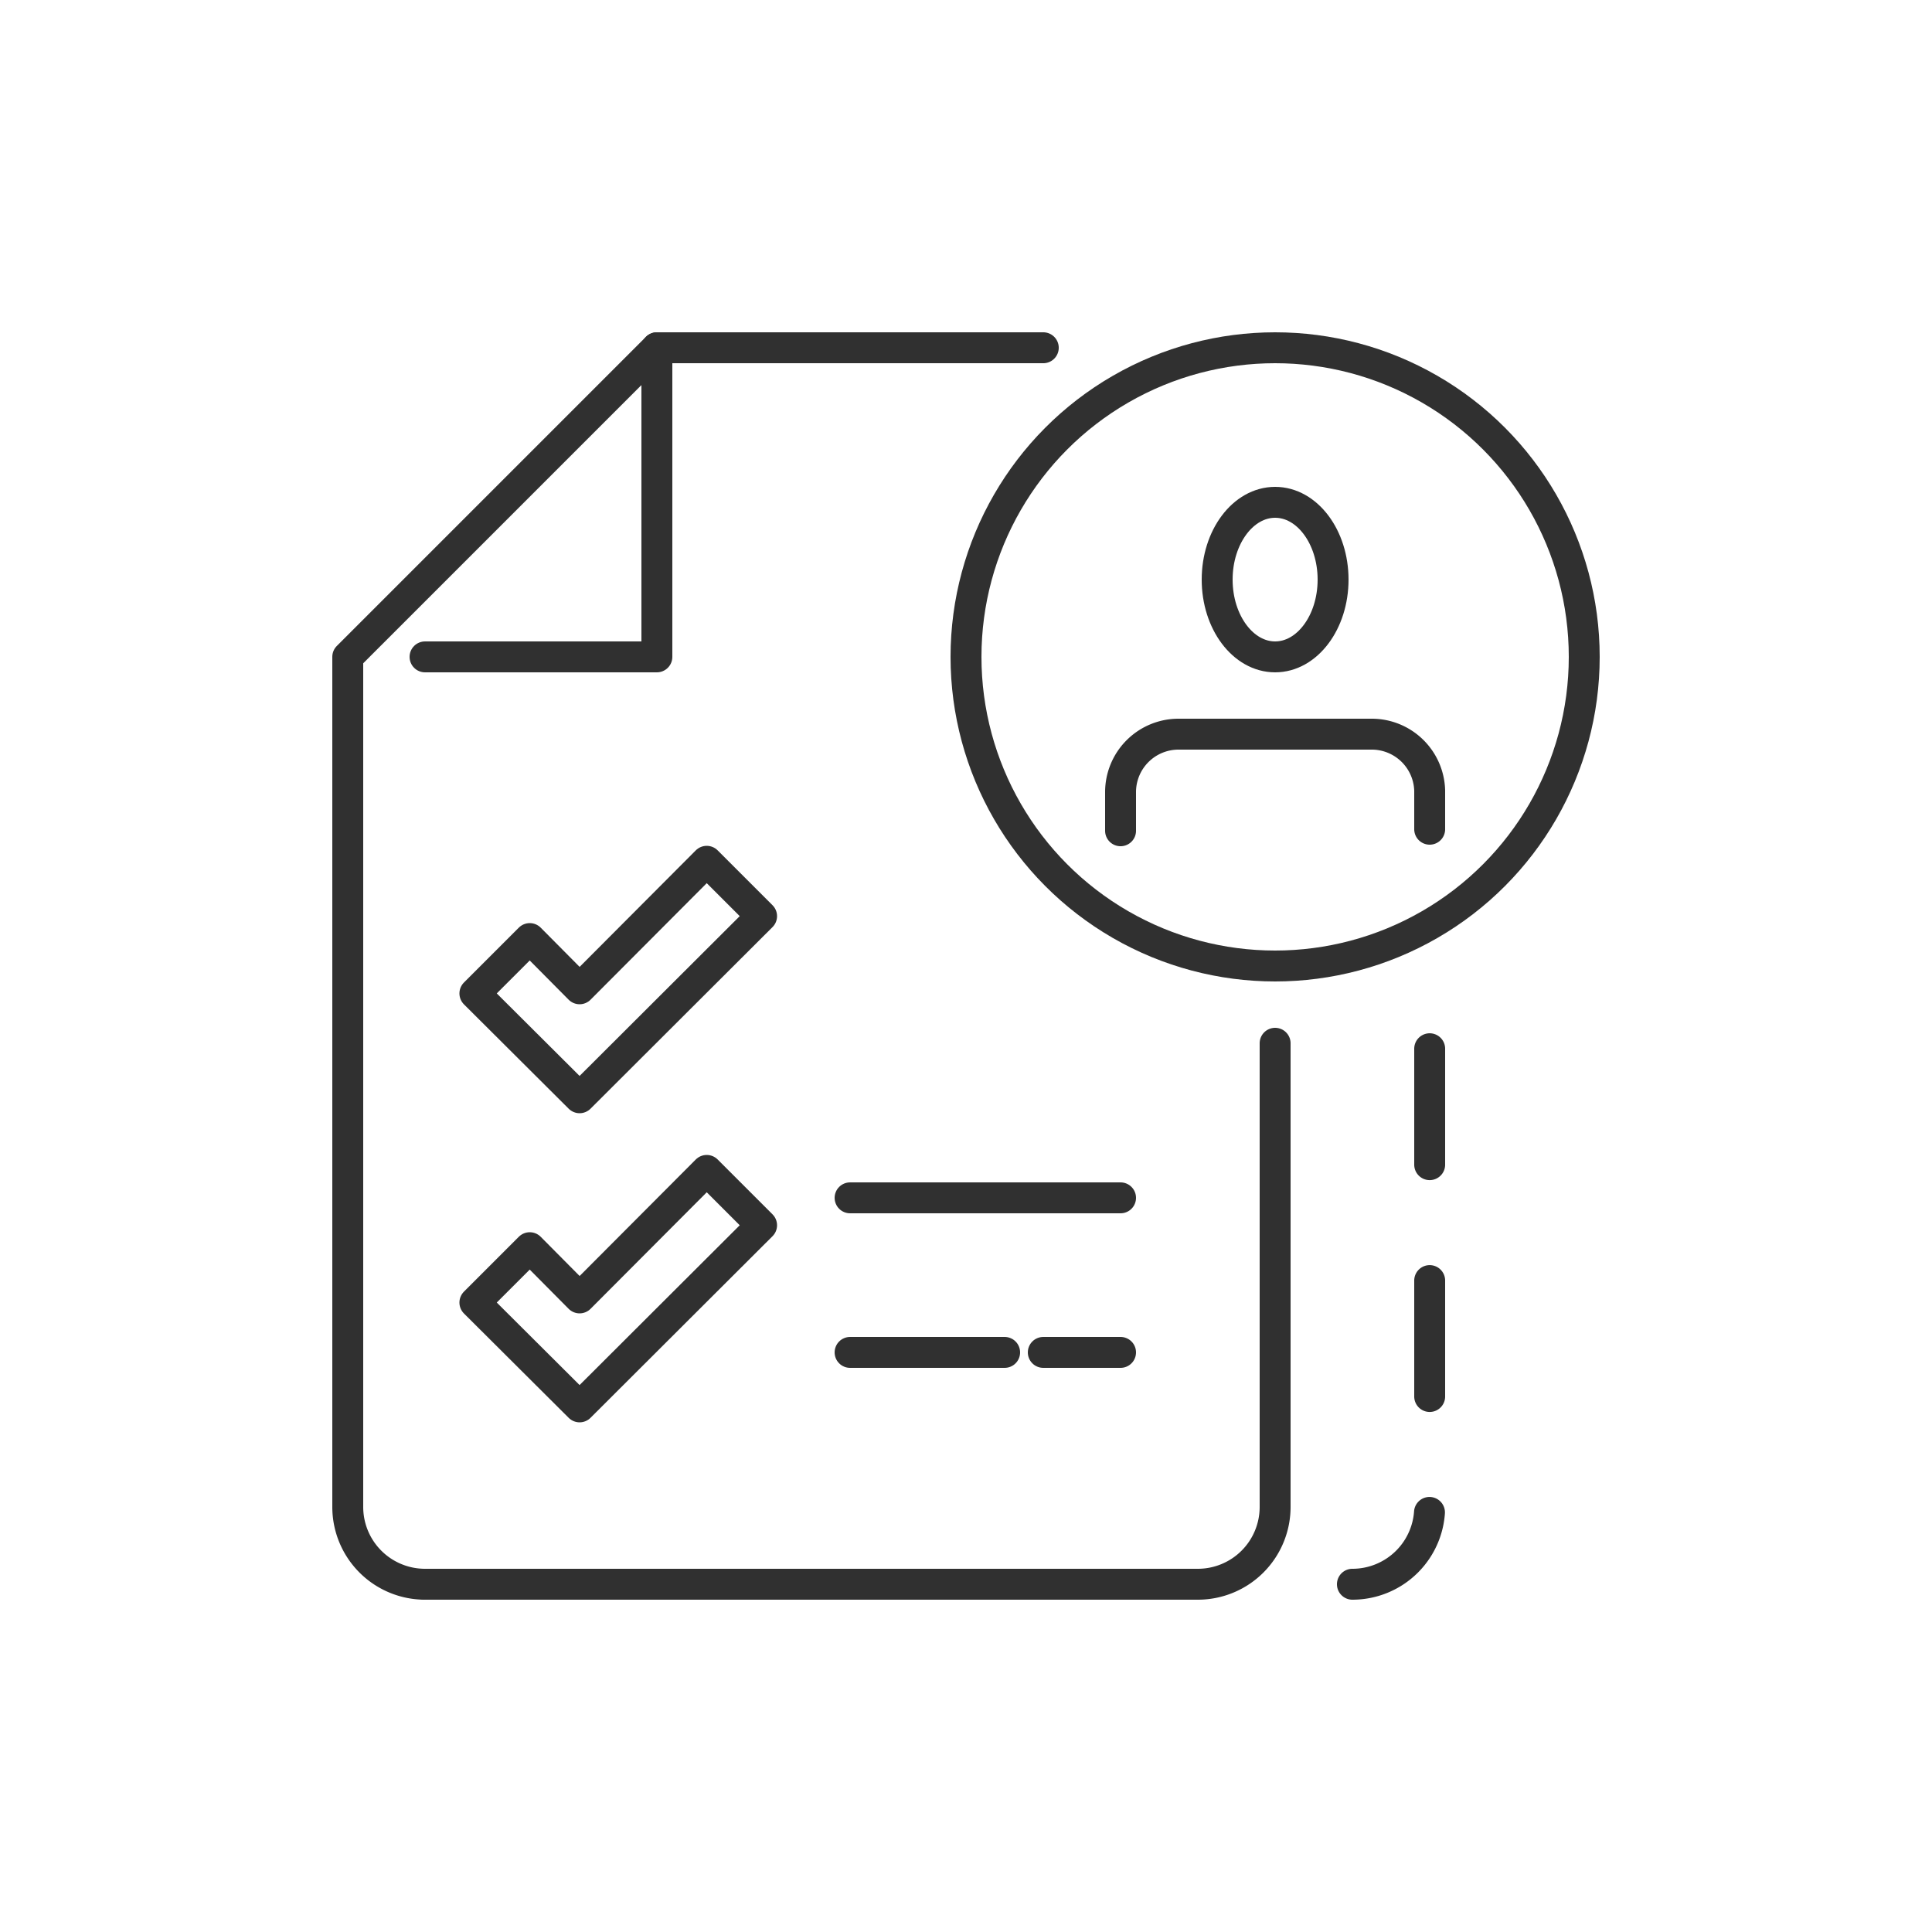
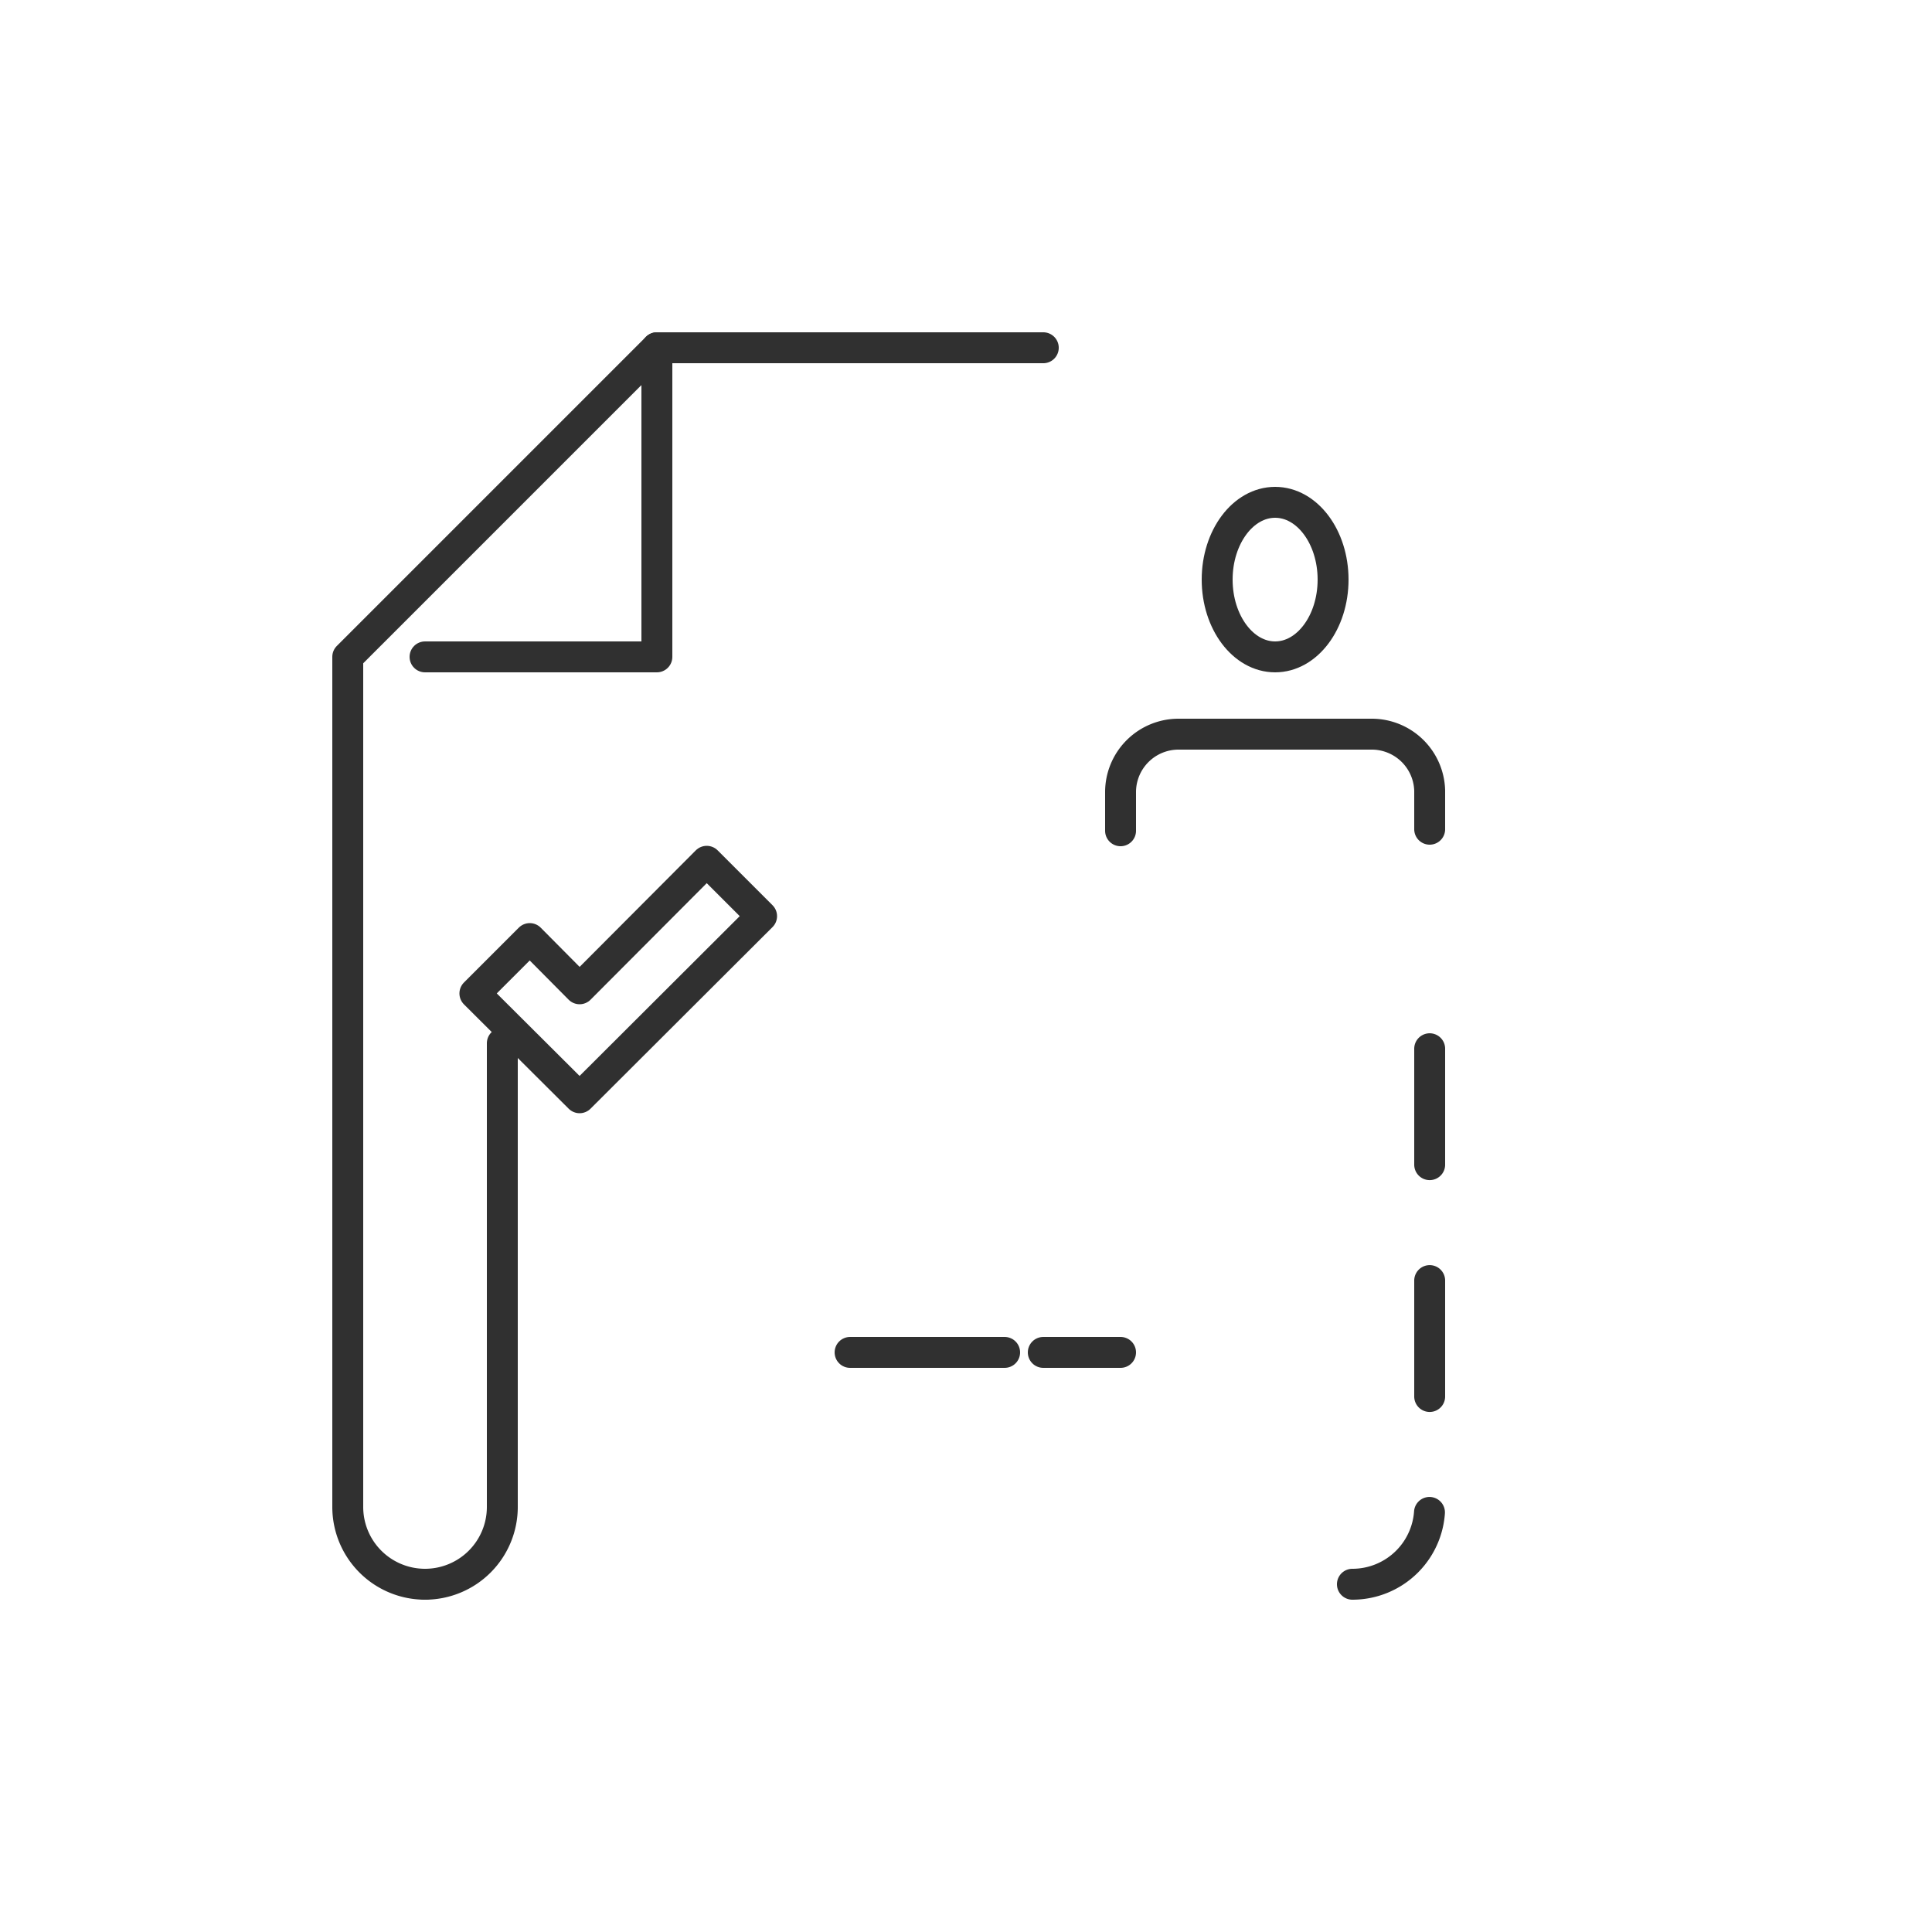
<svg xmlns="http://www.w3.org/2000/svg" id="Layer_1" data-name="Layer 1" viewBox="0 0 50 50">
  <title>Icons</title>
-   <circle cx="33" cy="17" r="8" style="fill:none;stroke:#303030;stroke-linecap:round;stroke-linejoin:round;stroke-width:0.8px" />
-   <path d="M11,41H31a2,2,0,0,0,2-2V27" style="fill:none;stroke:#303030;stroke-linecap:round;stroke-linejoin:round;stroke-width:0.8px" />
+   <path d="M11,41a2,2,0,0,0,2-2V27" style="fill:none;stroke:#303030;stroke-linecap:round;stroke-linejoin:round;stroke-width:0.8px" />
  <path d="M27,9H17L9,17V39a2,2,0,0,0,2,2" style="fill:none;stroke:#303030;stroke-linecap:round;stroke-linejoin:round;stroke-width:0.8px" />
  <polyline points="11 17 17 17 17 9" style="fill:none;stroke:#303030;stroke-linecap:round;stroke-linejoin:round;stroke-width:0.8px" />
  <ellipse cx="33" cy="15" rx="1.5" ry="2" style="fill:none;stroke:#303030;stroke-linecap:round;stroke-linejoin:round;stroke-width:0.8px" />
  <path d="M37,21.46v-1A1.5,1.5,0,0,0,35.5,19h-5A1.5,1.5,0,0,0,29,20.5v1" style="fill:none;stroke:#303030;stroke-linecap:round;stroke-linejoin:round;stroke-width:0.8px" />
  <polygon points="15 28.41 12.29 25.71 13.71 24.29 15 25.59 18.29 22.29 19.71 23.71 15 28.41" style="fill:none;stroke:#303030;stroke-linecap:round;stroke-linejoin:round;stroke-width:0.8px" />
  <line x1="22" y1="35" x2="26" y2="35" style="fill:none;stroke:#303030;stroke-linecap:round;stroke-linejoin:round;stroke-width:0.8px" />
-   <line x1="22" y1="31" x2="29" y2="31" style="fill:none;stroke:#303030;stroke-linecap:round;stroke-linejoin:round;stroke-width:0.8px" />
  <line x1="27" y1="35" x2="29" y2="35" style="fill:none;stroke:#303030;stroke-linecap:round;stroke-linejoin:round;stroke-width:0.8px" />
  <path d="M35,41a2,2,0,0,0,2-2V27" style="fill:none;stroke:#303030;stroke-linecap:round;stroke-linejoin:round;stroke-width:0.8px;stroke-dasharray:3,3" />
-   <polygon points="15 36.41 12.29 33.71 13.71 32.29 15 33.59 18.29 30.29 19.71 31.71 15 36.41" style="fill:none;stroke:#303030;stroke-linecap:round;stroke-linejoin:round;stroke-width:0.8px" />
</svg>